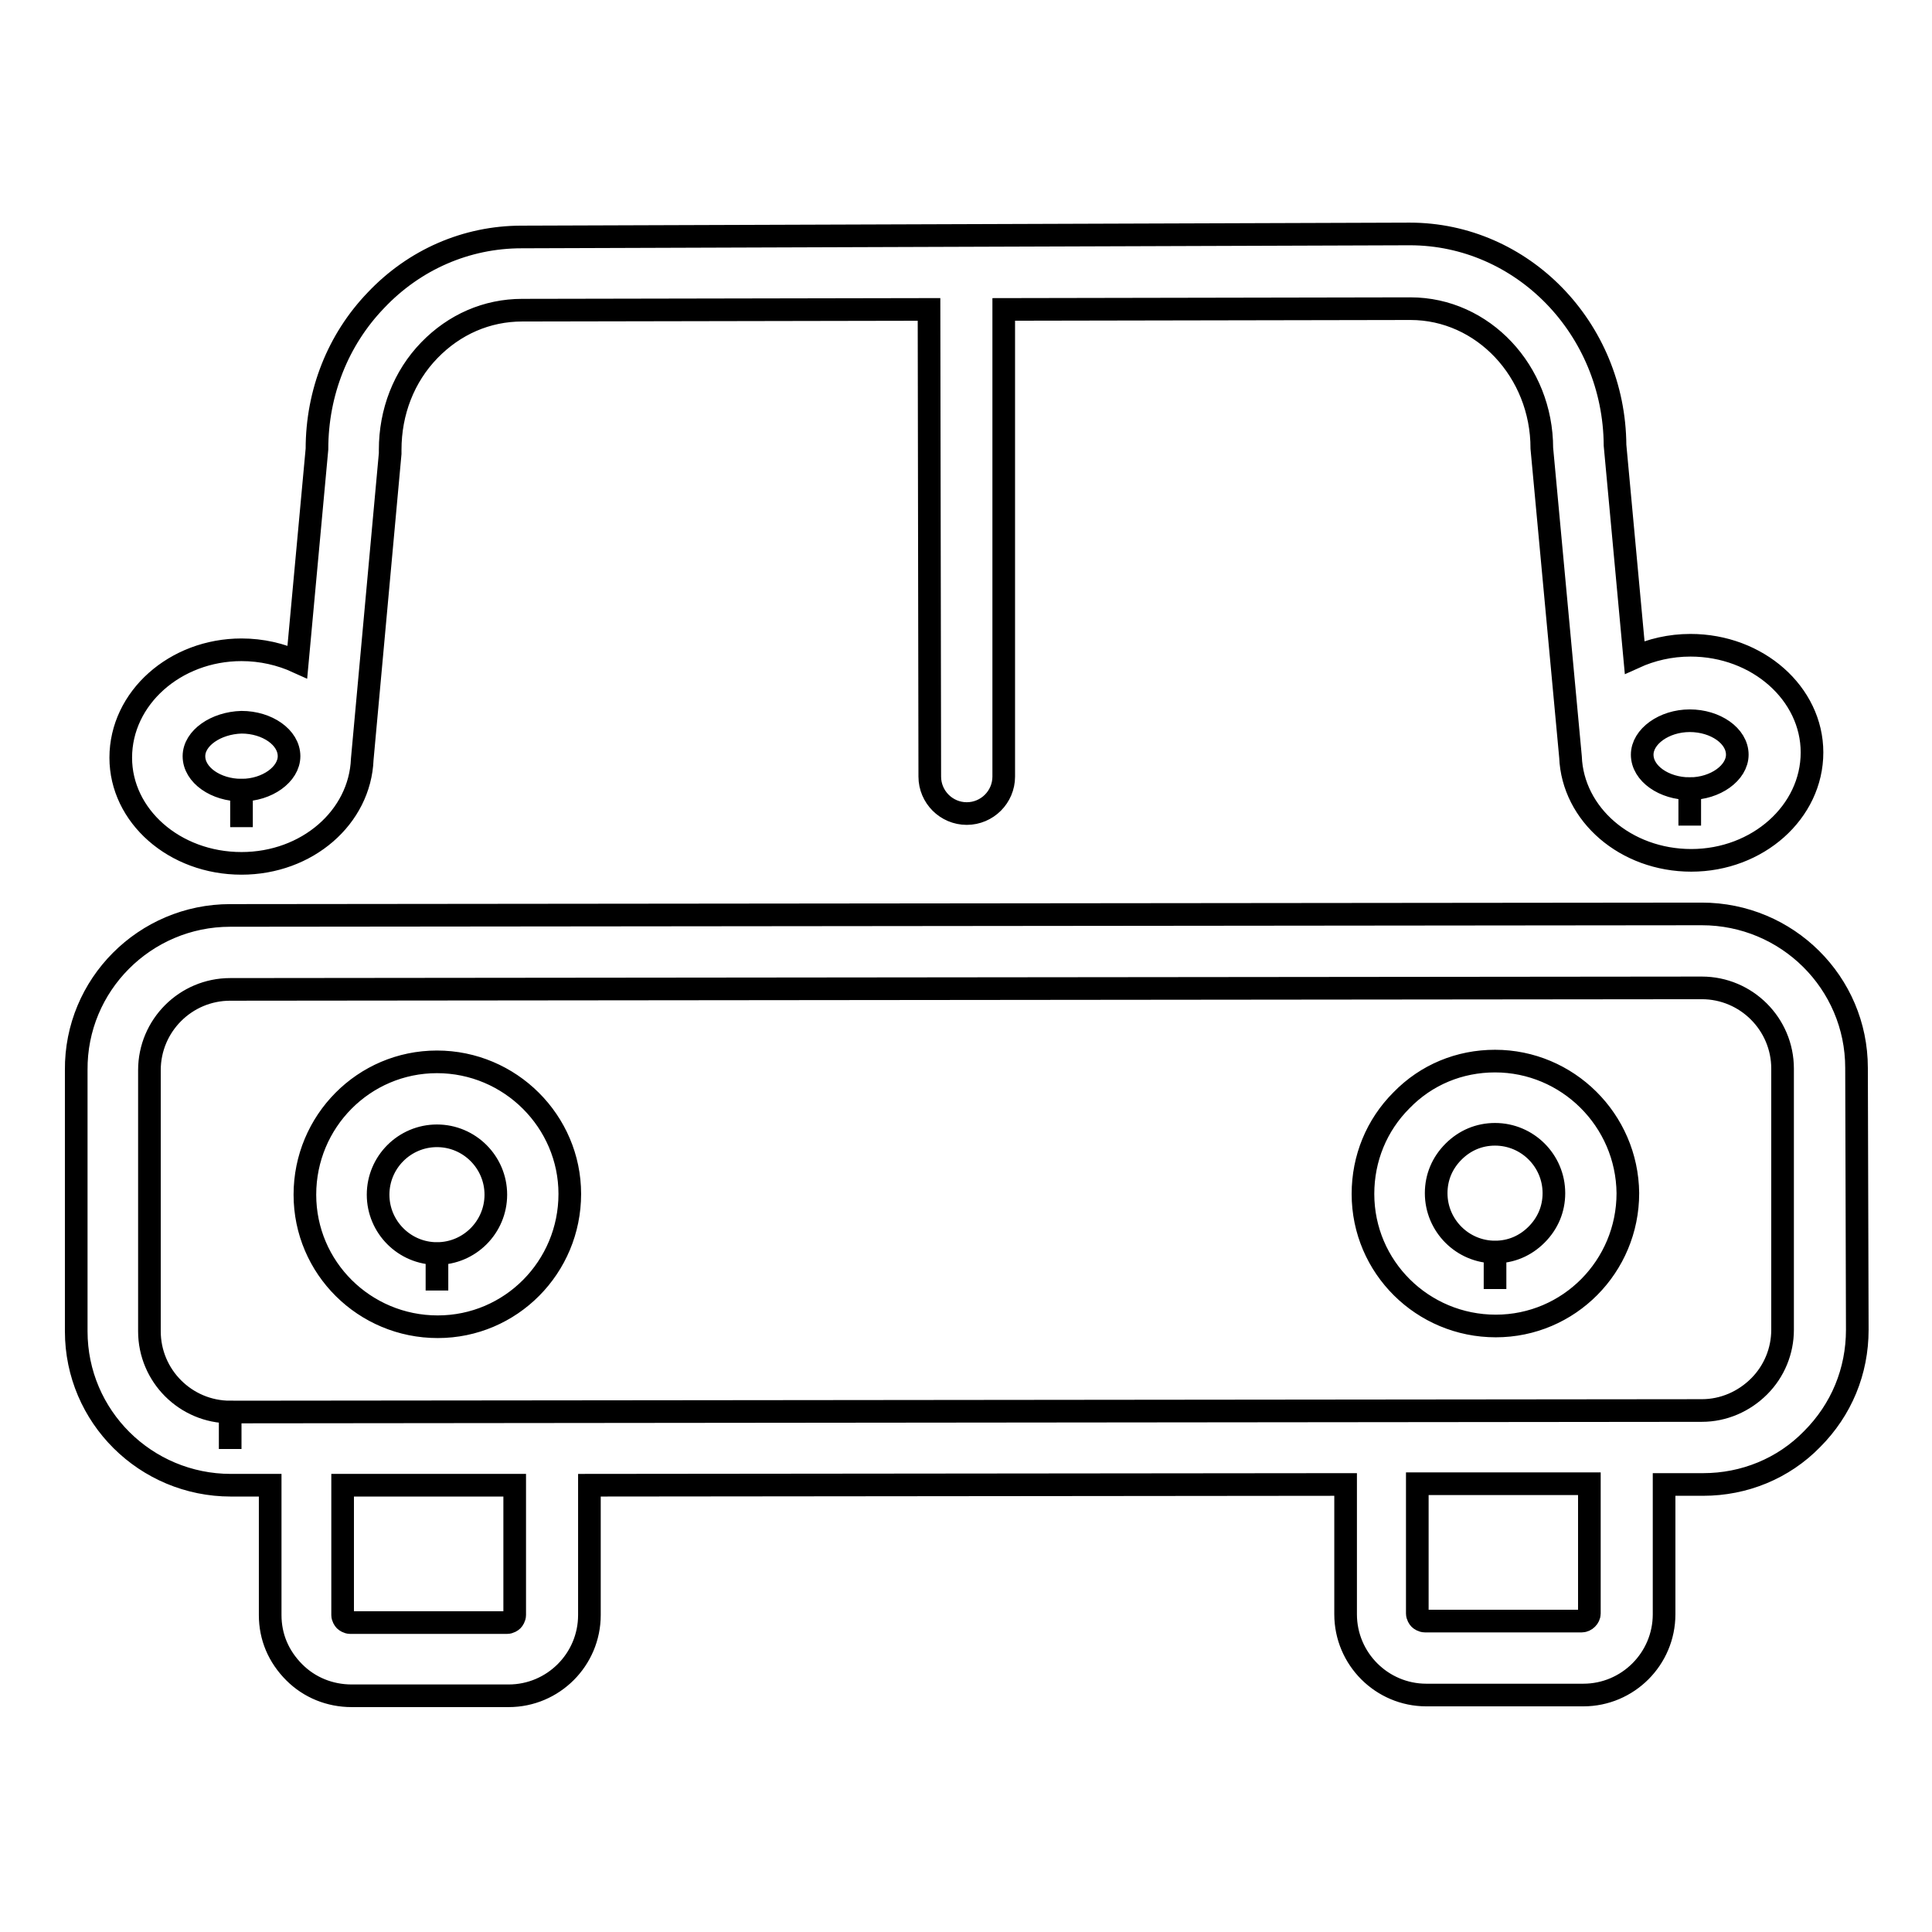
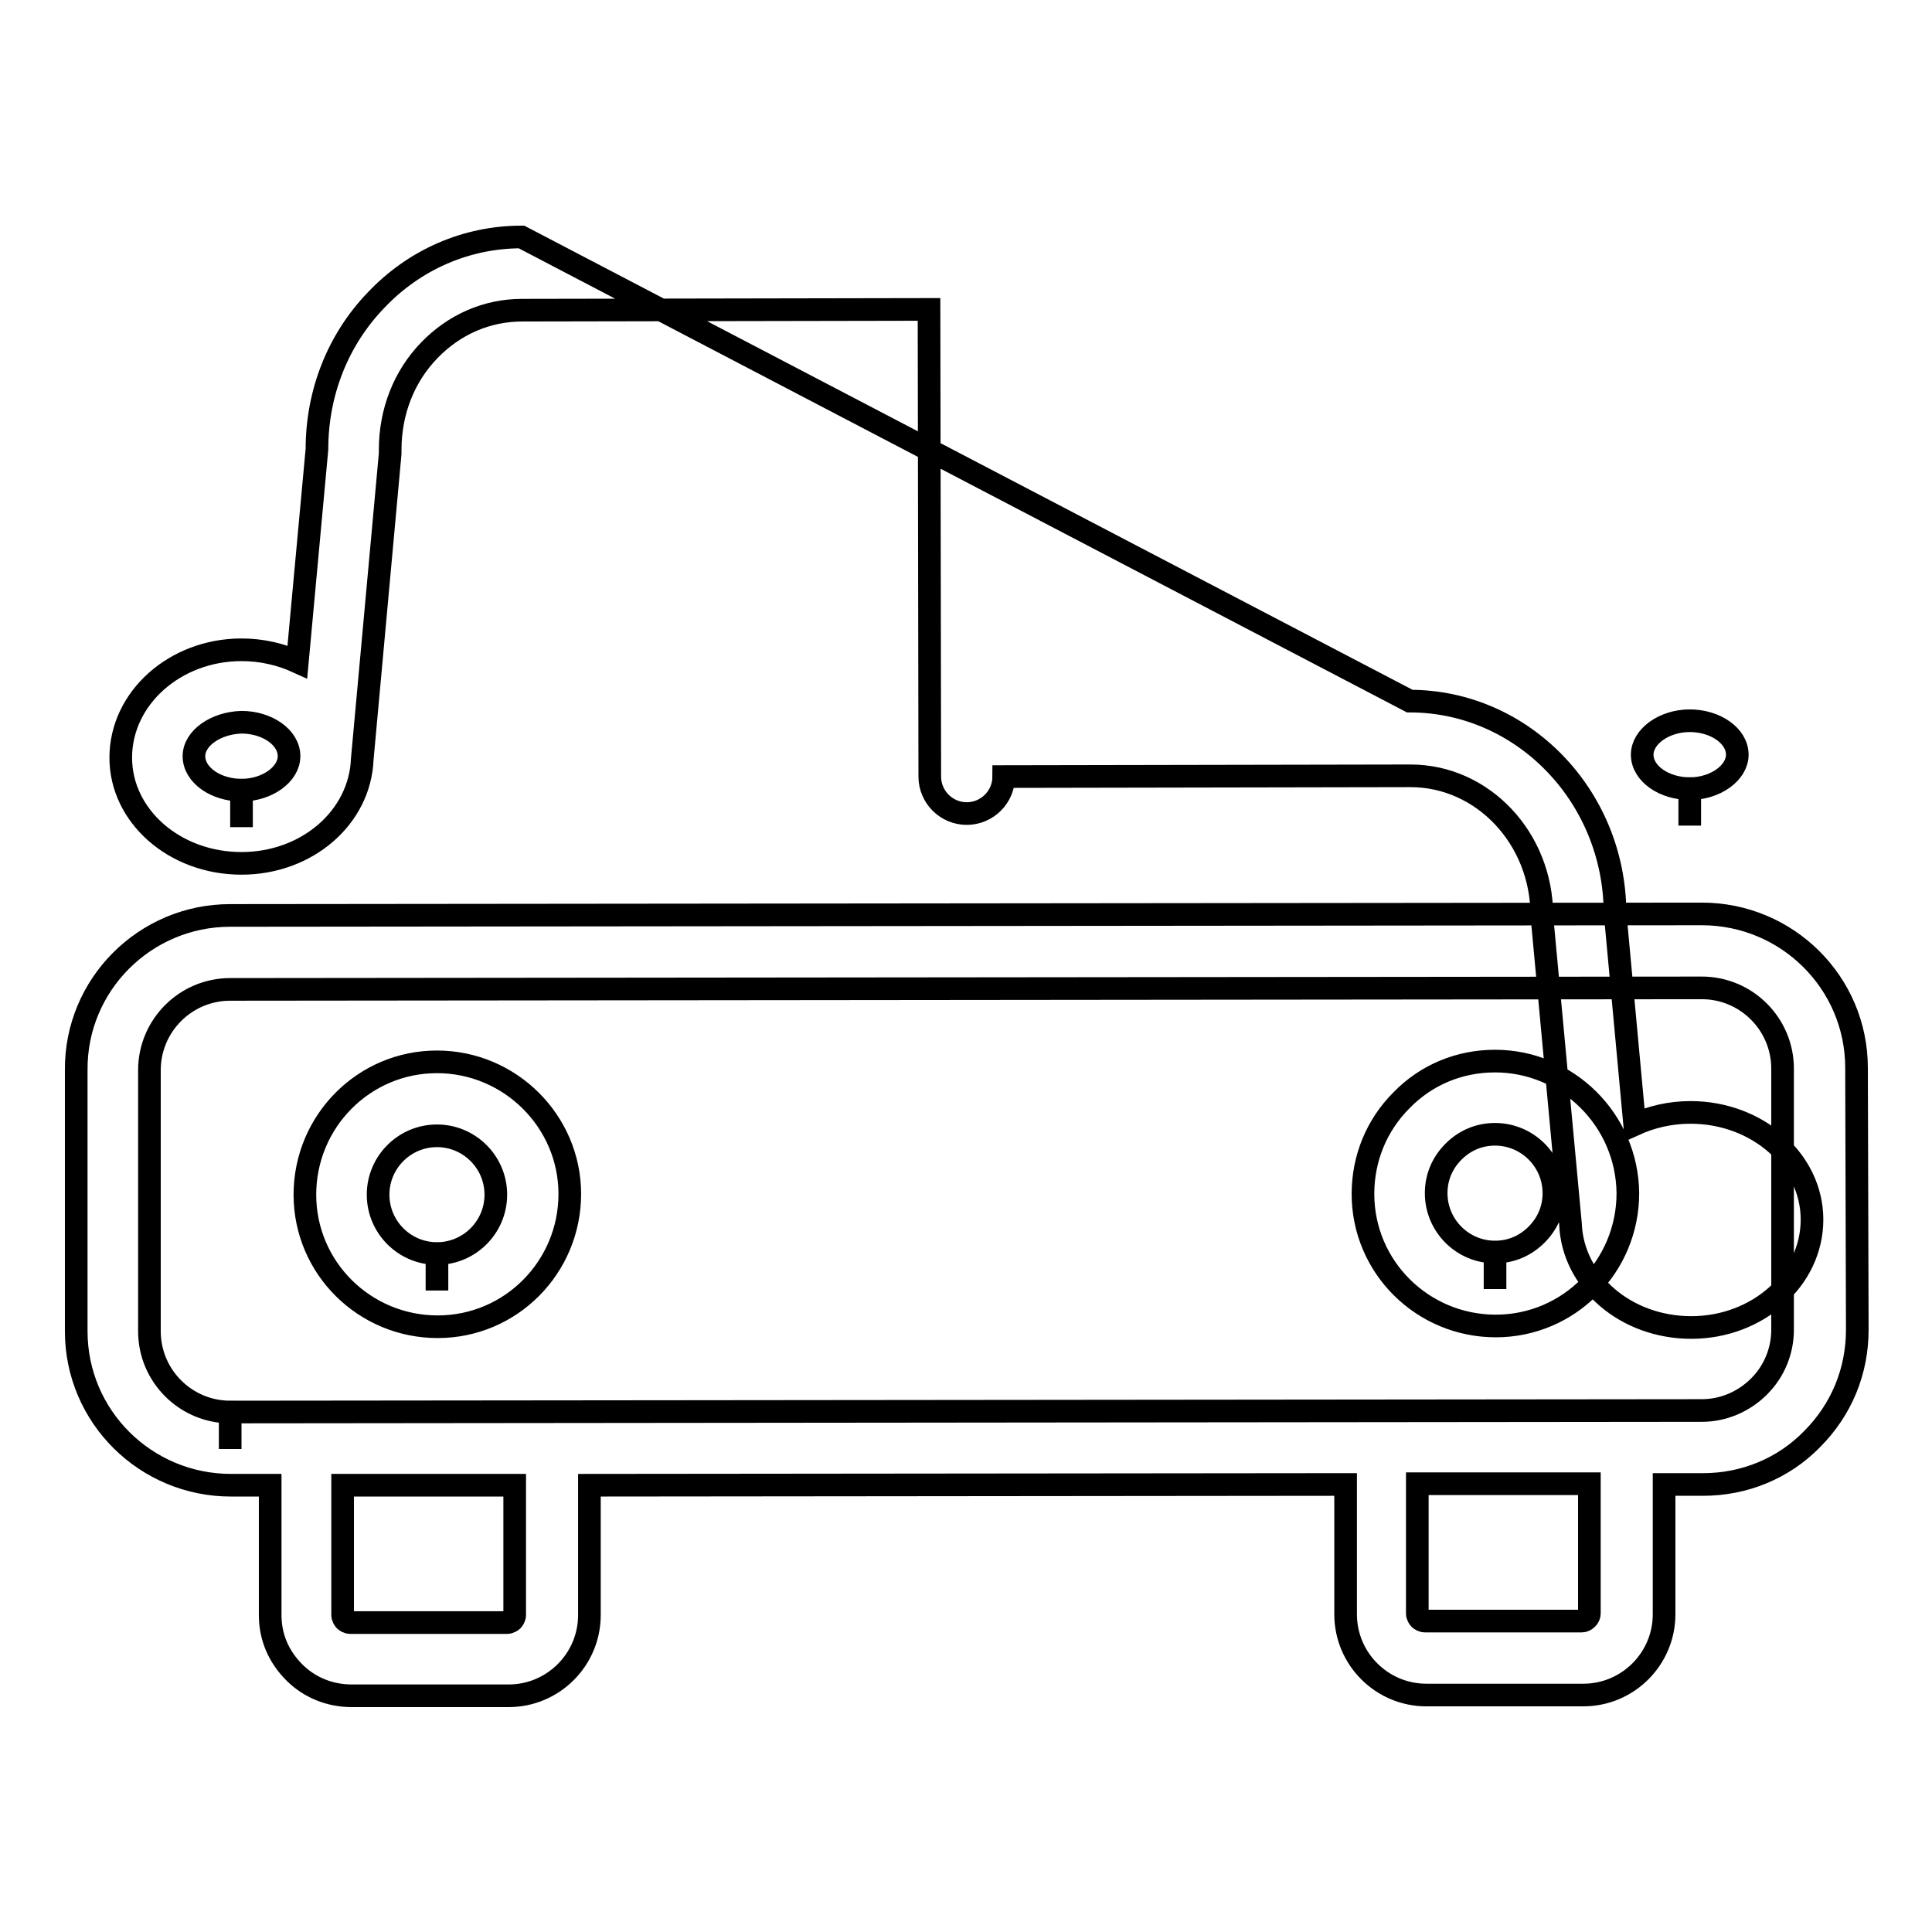
<svg xmlns="http://www.w3.org/2000/svg" version="1.1" x="0px" y="0px" viewBox="0 0 256 256" enable-background="new 0 0 256 256" xml:space="preserve">
  <g>
    <g>
-       <path stroke-width="3" fill-opacity="0" stroke="#000000" d="M32,95.7c3.4,0,6.3,2,6.3,4.5c0,2.4-2.9,4.5-6.3,4.5v4.9v-4.9c-3.4,0-6.3-2-6.3-4.5C25.7,97.8,28.6,95.8,32,95.7z M223.9,95.5c3.4,0,6.3,2,6.3,4.5c0,2.4-2.9,4.5-6.3,4.5v4.9v-4.9c-3.4,0-6.3-2-6.3-4.5C217.6,97.6,220.5,95.5,223.9,95.5z M32,114.4L32,114.4c8.7,0,15.7-6.1,16-13.8c0,0,0,0,0,0l3.7-40.5l0-0.5c0-5,1.8-9.7,5.2-13.2c3.3-3.4,7.6-5.3,12.3-5.3l53.9-0.1l0.1,61.9c0,2.7,2.2,4.9,4.9,4.9l0,0c2.7,0,4.9-2.2,4.9-4.9l0-61.9l53.9-0.1h0c9.6,0,17.4,8.3,17.4,18.5l3.8,40.9c0,0,0,0,0,0c0.3,7.6,7.3,13.7,16,13.7h0c8.8,0,16-6.4,16-14.3c0-7.8-7.2-14.2-16.1-14.2c-2.7,0-5.2,0.6-7.4,1.6l-2.6-28.1c-0.1-15.5-12.3-28-27.2-28h0L69.1,31.4c-7.3,0-14.2,3-19.3,8.4C44.8,45,42,52,42,59.5l-2.6,28.2c-2.2-1-4.7-1.6-7.4-1.6c-8.8,0-16,6.4-16,14.3C16,108.1,23.1,114.4,32,114.4z M203.6,163.6c-1.5,1.5-3.4,2.3-5.5,2.3v4.9v-4.9c-4.3,0-7.8-3.5-7.8-7.8c0-2.1,0.8-4,2.3-5.5c1.5-1.5,3.4-2.3,5.5-2.3c4.3,0,7.8,3.5,7.8,7.8C205.9,160.2,205.1,162.1,203.6,163.6z M198.1,140.6c-4.7,0-9.1,1.8-12.4,5.2c-3.3,3.3-5.1,7.7-5.1,12.4c0,9.7,7.9,17.5,17.6,17.5h0c9.7,0,17.5-7.9,17.5-17.6C215.6,148.4,207.7,140.6,198.1,140.6z M57.9,166.1v4.9V166.1c-4.3,0-7.8-3.5-7.8-7.8c0-4.3,3.5-7.8,7.8-7.8c4.3,0,7.8,3.5,7.8,7.8C65.7,162.6,62.2,166.1,57.9,166.1z M57.9,140.7c-9.7,0-17.5,7.9-17.5,17.6c0,9.7,7.9,17.5,17.6,17.5h0c9.7,0,17.5-7.9,17.5-17.6C75.5,148.6,67.6,140.7,57.9,140.7z M233.1,183.7c-2,2-4.7,3.2-7.6,3.2l-195,0.2l0,4.9v-4.9c-5.9,0-10.7-4.8-10.7-10.7l0-34.6c0-5.9,4.8-10.7,10.7-10.7l195-0.2c5.9,0,10.7,4.8,10.7,10.7l0,34.6C236.2,179,235.1,181.7,233.1,183.7z M210.6,213.8c0,0.5-0.5,1-1,1l-20.8,0l0,0c-0.3,0-0.6-0.2-0.7-0.3c-0.1-0.1-0.3-0.4-0.3-0.7l0-17.2l22.8,0V213.8z M68.2,214c0,0.3-0.2,0.6-0.3,0.7c-0.1,0.1-0.4,0.3-0.7,0.3l-20.8,0l0,0c-0.3,0-0.6-0.2-0.7-0.3c-0.1-0.1-0.3-0.4-0.3-0.7l0-17.2l22.8,0V214z M246,141.5c0-11.3-9.2-20.4-20.5-20.4l-195,0.2c-11.3,0-20.5,9.2-20.4,20.5l0,34.6c0,11.3,9.2,20.4,20.5,20.4h0h5.2l0,17.2c0,2.9,1.1,5.5,3.2,7.6c2,2,4.7,3.1,7.6,3.1h0l20.8,0c5.9,0,10.7-4.8,10.7-10.7l0-17.2l100.2-0.1l0,17.2c0,5.9,4.8,10.7,10.7,10.7c0,0,0,0,0,0l20.8,0c5.9,0,10.7-4.8,10.7-10.7l0-17.2h5.2c5.4,0,10.6-2.1,14.4-6c3.9-3.9,6-9,6-14.5L246,141.5z" />
+       <path stroke-width="3" fill-opacity="0" stroke="#000000" d="M32,95.7c3.4,0,6.3,2,6.3,4.5c0,2.4-2.9,4.5-6.3,4.5v4.9v-4.9c-3.4,0-6.3-2-6.3-4.5C25.7,97.8,28.6,95.8,32,95.7z M223.9,95.5c3.4,0,6.3,2,6.3,4.5c0,2.4-2.9,4.5-6.3,4.5v4.9v-4.9c-3.4,0-6.3-2-6.3-4.5C217.6,97.6,220.5,95.5,223.9,95.5z M32,114.4L32,114.4c8.7,0,15.7-6.1,16-13.8c0,0,0,0,0,0l3.7-40.5l0-0.5c0-5,1.8-9.7,5.2-13.2c3.3-3.4,7.6-5.3,12.3-5.3l53.9-0.1l0.1,61.9c0,2.7,2.2,4.9,4.9,4.9l0,0c2.7,0,4.9-2.2,4.9-4.9l53.9-0.1h0c9.6,0,17.4,8.3,17.4,18.5l3.8,40.9c0,0,0,0,0,0c0.3,7.6,7.3,13.7,16,13.7h0c8.8,0,16-6.4,16-14.3c0-7.8-7.2-14.2-16.1-14.2c-2.7,0-5.2,0.6-7.4,1.6l-2.6-28.1c-0.1-15.5-12.3-28-27.2-28h0L69.1,31.4c-7.3,0-14.2,3-19.3,8.4C44.8,45,42,52,42,59.5l-2.6,28.2c-2.2-1-4.7-1.6-7.4-1.6c-8.8,0-16,6.4-16,14.3C16,108.1,23.1,114.4,32,114.4z M203.6,163.6c-1.5,1.5-3.4,2.3-5.5,2.3v4.9v-4.9c-4.3,0-7.8-3.5-7.8-7.8c0-2.1,0.8-4,2.3-5.5c1.5-1.5,3.4-2.3,5.5-2.3c4.3,0,7.8,3.5,7.8,7.8C205.9,160.2,205.1,162.1,203.6,163.6z M198.1,140.6c-4.7,0-9.1,1.8-12.4,5.2c-3.3,3.3-5.1,7.7-5.1,12.4c0,9.7,7.9,17.5,17.6,17.5h0c9.7,0,17.5-7.9,17.5-17.6C215.6,148.4,207.7,140.6,198.1,140.6z M57.9,166.1v4.9V166.1c-4.3,0-7.8-3.5-7.8-7.8c0-4.3,3.5-7.8,7.8-7.8c4.3,0,7.8,3.5,7.8,7.8C65.7,162.6,62.2,166.1,57.9,166.1z M57.9,140.7c-9.7,0-17.5,7.9-17.5,17.6c0,9.7,7.9,17.5,17.6,17.5h0c9.7,0,17.5-7.9,17.5-17.6C75.5,148.6,67.6,140.7,57.9,140.7z M233.1,183.7c-2,2-4.7,3.2-7.6,3.2l-195,0.2l0,4.9v-4.9c-5.9,0-10.7-4.8-10.7-10.7l0-34.6c0-5.9,4.8-10.7,10.7-10.7l195-0.2c5.9,0,10.7,4.8,10.7,10.7l0,34.6C236.2,179,235.1,181.7,233.1,183.7z M210.6,213.8c0,0.5-0.5,1-1,1l-20.8,0l0,0c-0.3,0-0.6-0.2-0.7-0.3c-0.1-0.1-0.3-0.4-0.3-0.7l0-17.2l22.8,0V213.8z M68.2,214c0,0.3-0.2,0.6-0.3,0.7c-0.1,0.1-0.4,0.3-0.7,0.3l-20.8,0l0,0c-0.3,0-0.6-0.2-0.7-0.3c-0.1-0.1-0.3-0.4-0.3-0.7l0-17.2l22.8,0V214z M246,141.5c0-11.3-9.2-20.4-20.5-20.4l-195,0.2c-11.3,0-20.5,9.2-20.4,20.5l0,34.6c0,11.3,9.2,20.4,20.5,20.4h0h5.2l0,17.2c0,2.9,1.1,5.5,3.2,7.6c2,2,4.7,3.1,7.6,3.1h0l20.8,0c5.9,0,10.7-4.8,10.7-10.7l0-17.2l100.2-0.1l0,17.2c0,5.9,4.8,10.7,10.7,10.7c0,0,0,0,0,0l20.8,0c5.9,0,10.7-4.8,10.7-10.7l0-17.2h5.2c5.4,0,10.6-2.1,14.4-6c3.9-3.9,6-9,6-14.5L246,141.5z" />
    </g>
  </g>
</svg>